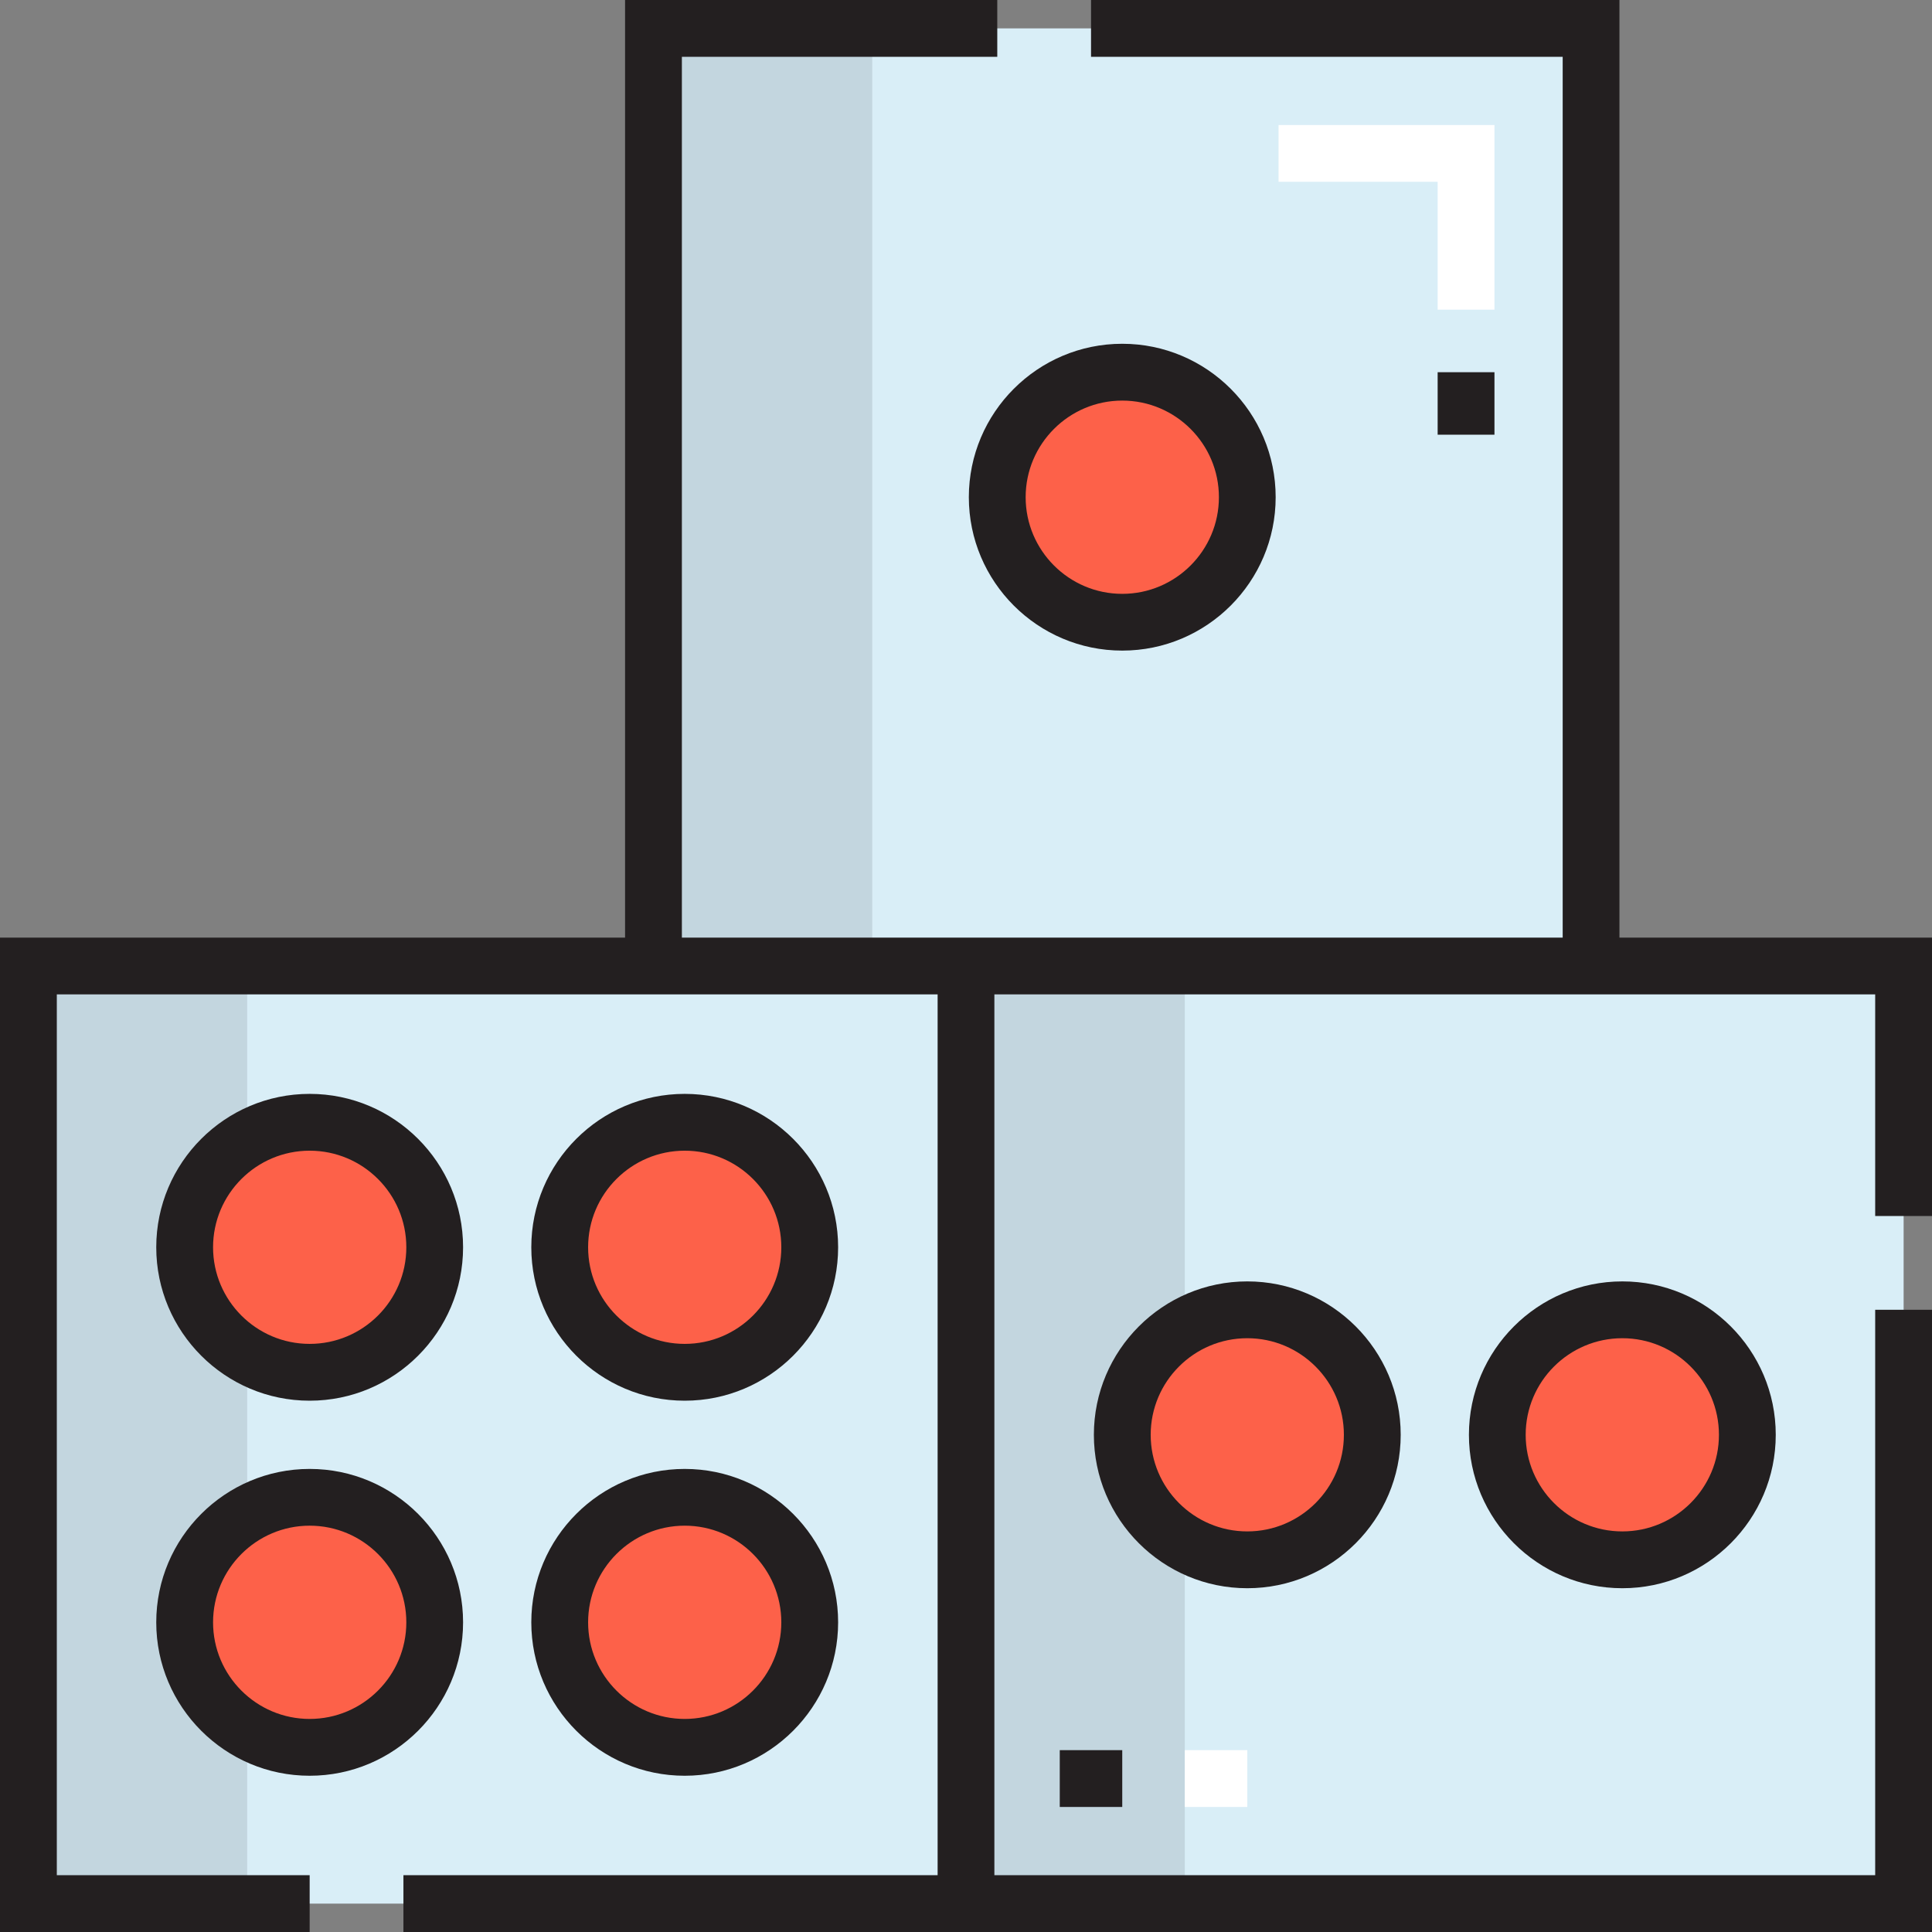
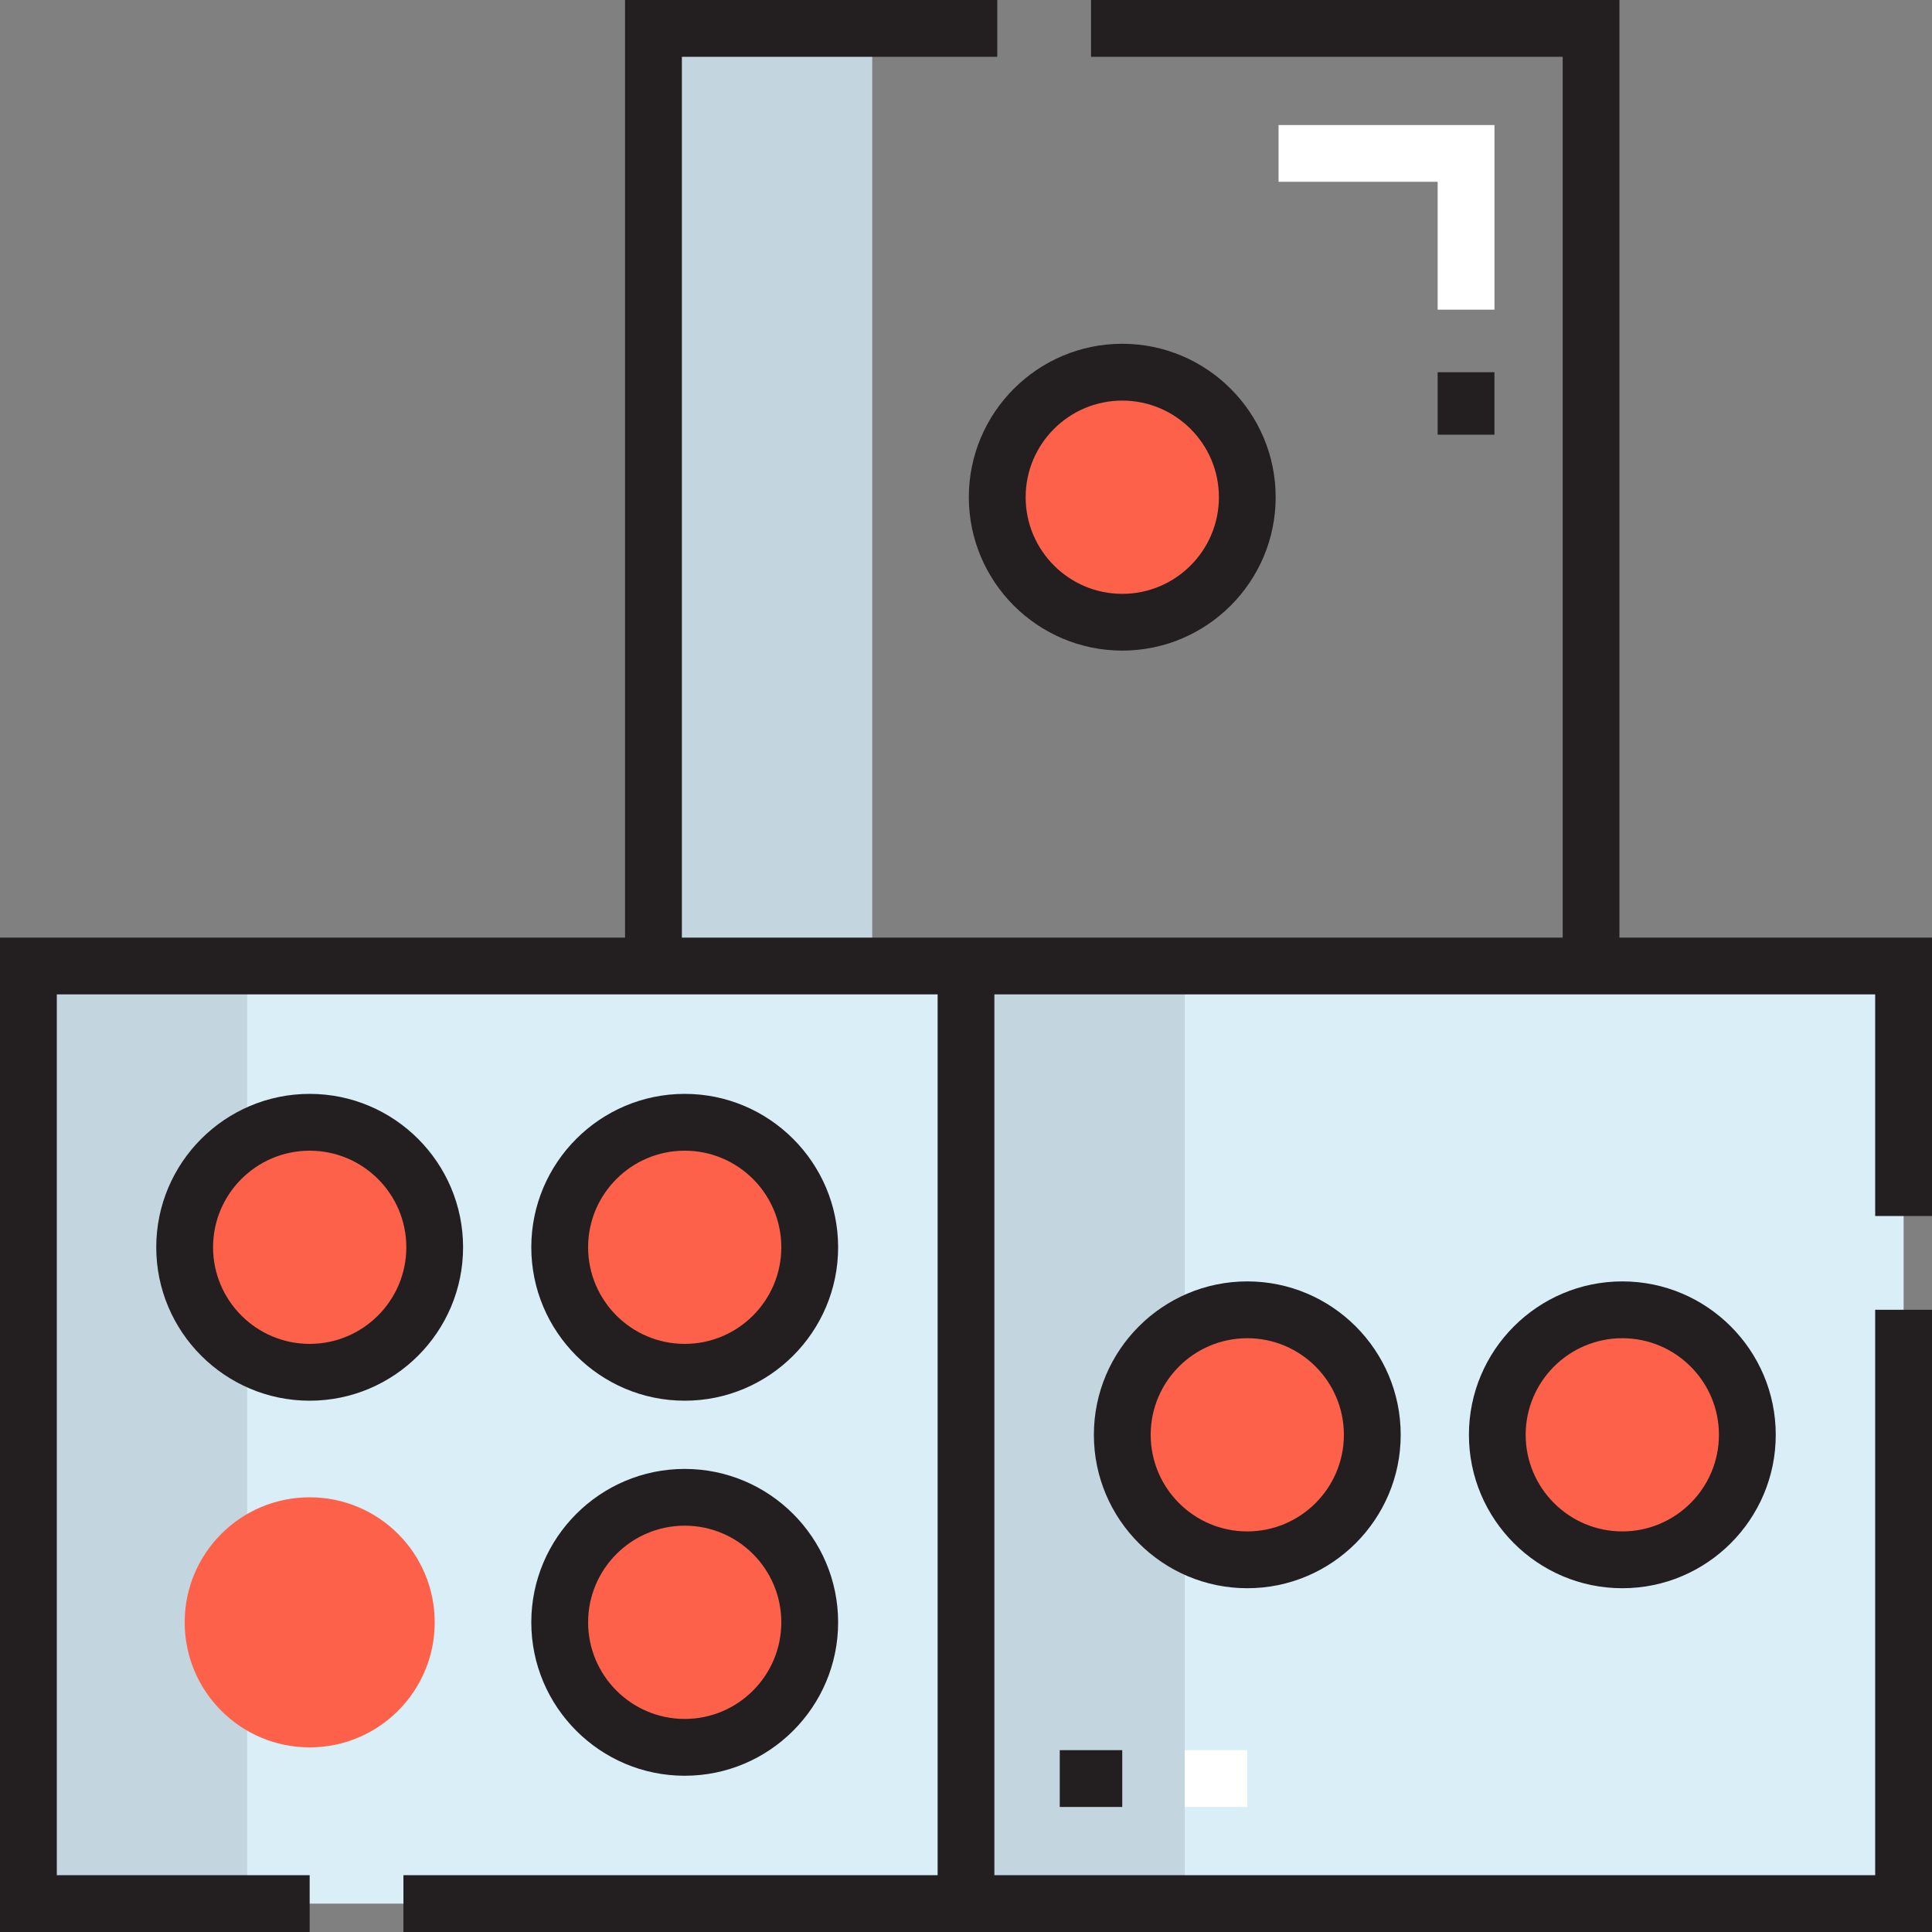
<svg xmlns="http://www.w3.org/2000/svg" width="32" height="32" viewBox="0 0 32 32" fill="none">
  <rect x="0" y="0" width="32" height="32" fill="#808080" stroke="none" />
  <g clip-path="url(#clip0_248_5154)">
    <path d="M31.53 16V31.53H16V16H26.353H31.53Z" fill="#D9EEF7" />
-     <path d="M26.353 0.47V16H16H10.823V0.47H26.353Z" fill="#D9EEF7" />
    <path d="M16 16V31.53H0.47V16H10.823H16Z" fill="#D9EEF7" />
    <path d="M14.447 0.47H10.823V16H14.447V0.47Z" fill="#C3D6DF" />
    <path d="M4.094 16H0.47V31.53H4.094V16Z" fill="#C3D6DF" />
    <path d="M19.624 16H16V31.53H19.624V16Z" fill="#C3D6DF" />
    <path d="M26.871 21.694C28.015 21.694 28.941 22.621 28.941 23.765C28.941 24.909 28.015 25.836 26.871 25.836C25.727 25.836 24.8 24.909 24.8 23.765C24.8 22.621 25.727 21.694 26.871 21.694Z" fill="#FD6149" />
    <path d="M20.659 21.694C21.803 21.694 22.73 22.621 22.73 23.765C22.73 24.909 21.803 25.836 20.659 25.836C19.515 25.836 18.588 24.909 18.588 23.765C18.588 22.621 19.515 21.694 20.659 21.694Z" fill="#FD6149" />
    <path d="M18.588 6.165C19.732 6.165 20.659 7.091 20.659 8.235C20.659 9.379 19.732 10.306 18.588 10.306C17.444 10.306 16.518 9.379 16.518 8.235C16.518 7.091 17.444 6.165 18.588 6.165Z" fill="#FD6149" />
    <path d="M11.341 24.8C12.485 24.8 13.412 25.727 13.412 26.871C13.412 28.015 12.485 28.942 11.341 28.942C10.197 28.942 9.27 28.015 9.27 26.871C9.27 25.727 10.197 24.8 11.341 24.8Z" fill="#FD6149" />
    <path d="M5.129 24.8C6.273 24.8 7.2 25.727 7.2 26.871C7.2 28.015 6.273 28.942 5.129 28.942C3.985 28.942 3.059 28.015 3.059 26.871C3.059 25.727 3.985 24.8 5.129 24.8Z" fill="#FD6149" />
    <path d="M11.341 18.588C12.485 18.588 13.412 19.515 13.412 20.659C13.412 21.803 12.485 22.73 11.341 22.73C10.197 22.73 9.27 21.803 9.27 20.659C9.27 19.515 10.197 18.588 11.341 18.588Z" fill="#FD6149" />
    <path d="M5.129 18.588C6.273 18.588 7.2 19.515 7.2 20.659C7.2 21.803 6.273 22.73 5.129 22.73C3.985 22.73 3.059 21.803 3.059 20.659C3.059 19.515 3.985 18.588 5.129 18.588Z" fill="#FD6149" />
    <path d="M32 20.141V15.53H26.823V0H18.071V0.941H25.883V15.53H11.294V0.941H16.518V0H10.353V15.53H0V32H5.129V31.059H0.941V16.47H15.53V31.059H6.682V32H32V21.694H31.059V31.059H16.47V16.47H31.059V20.141H32Z" fill="#231F20" />
    <path d="M18.588 10.776C19.989 10.776 21.129 9.636 21.129 8.235C21.129 6.834 19.989 5.694 18.588 5.694C17.187 5.694 16.047 6.834 16.047 8.235C16.047 9.636 17.187 10.776 18.588 10.776ZM18.588 6.635C19.471 6.635 20.189 7.353 20.189 8.235C20.189 9.118 19.471 9.836 18.588 9.836C17.706 9.836 16.988 9.118 16.988 8.235C16.988 7.353 17.706 6.635 18.588 6.635Z" fill="#231F20" />
    <path d="M11.341 23.2C12.742 23.2 13.882 22.06 13.882 20.659C13.882 19.258 12.742 18.118 11.341 18.118C9.94 18.118 8.8 19.258 8.8 20.659C8.8 22.06 9.94 23.2 11.341 23.2ZM11.341 19.059C12.224 19.059 12.941 19.776 12.941 20.659C12.941 21.541 12.224 22.259 11.341 22.259C10.459 22.259 9.741 21.541 9.741 20.659C9.741 19.776 10.459 19.059 11.341 19.059Z" fill="#231F20" />
    <path d="M11.341 29.412C12.742 29.412 13.882 28.272 13.882 26.871C13.882 25.47 12.742 24.33 11.341 24.33C9.94 24.33 8.8 25.47 8.8 26.871C8.8 28.272 9.94 29.412 11.341 29.412ZM11.341 25.27C12.224 25.27 12.941 25.988 12.941 26.871C12.941 27.753 12.224 28.471 11.341 28.471C10.459 28.471 9.741 27.753 9.741 26.871C9.741 25.988 10.459 25.27 11.341 25.27Z" fill="#231F20" />
-     <path d="M5.129 29.412C6.53 29.412 7.67 28.272 7.67 26.871C7.67 25.47 6.53 24.33 5.129 24.33C3.728 24.33 2.588 25.47 2.588 26.871C2.588 28.272 3.728 29.412 5.129 29.412ZM5.129 25.27C6.012 25.27 6.73 25.988 6.73 26.871C6.73 27.753 6.012 28.471 5.129 28.471C4.247 28.471 3.529 27.753 3.529 26.871C3.529 25.988 4.247 25.27 5.129 25.27Z" fill="#231F20" />
    <path d="M5.129 23.2C6.53 23.2 7.67 22.06 7.67 20.659C7.67 19.258 6.53 18.118 5.129 18.118C3.728 18.118 2.588 19.258 2.588 20.659C2.588 22.06 3.728 23.2 5.129 23.2ZM5.129 19.059C6.012 19.059 6.73 19.776 6.73 20.659C6.73 21.541 6.012 22.259 5.129 22.259C4.247 22.259 3.529 21.541 3.529 20.659C3.529 19.776 4.247 19.059 5.129 19.059Z" fill="#231F20" />
    <path d="M23.2 23.765C23.2 22.364 22.06 21.224 20.659 21.224C19.258 21.224 18.118 22.364 18.118 23.765C18.118 25.166 19.258 26.306 20.659 26.306C22.06 26.306 23.2 25.166 23.2 23.765ZM19.059 23.765C19.059 22.882 19.776 22.165 20.659 22.165C21.541 22.165 22.259 22.882 22.259 23.765C22.259 24.647 21.541 25.365 20.659 25.365C19.776 25.365 19.059 24.647 19.059 23.765Z" fill="#231F20" />
    <path d="M24.33 23.765C24.33 25.166 25.47 26.306 26.871 26.306C28.272 26.306 29.412 25.166 29.412 23.765C29.412 22.364 28.272 21.224 26.871 21.224C25.47 21.224 24.33 22.364 24.33 23.765ZM28.471 23.765C28.471 24.647 27.753 25.365 26.871 25.365C25.988 25.365 25.27 24.647 25.27 23.765C25.27 22.882 25.988 22.165 26.871 22.165C27.753 22.165 28.471 22.882 28.471 23.765Z" fill="#231F20" />
    <path d="M24.753 2.071H21.177V3.011H23.812V5.129H24.753V2.071Z" fill="white" />
    <path d="M24.753 6.165H23.812V7.2H24.753V6.165Z" fill="#231F20" />
    <path d="M18.588 28.988H17.553V29.929H18.588V28.988Z" fill="#231F20" />
    <path d="M20.659 28.988H19.624V29.929H20.659V28.988Z" fill="white" />
  </g>
  <defs>
    <clipPath id="clip0_248_5154">
      <rect width="32" height="32" fill="white" />
    </clipPath>
  </defs>
</svg>